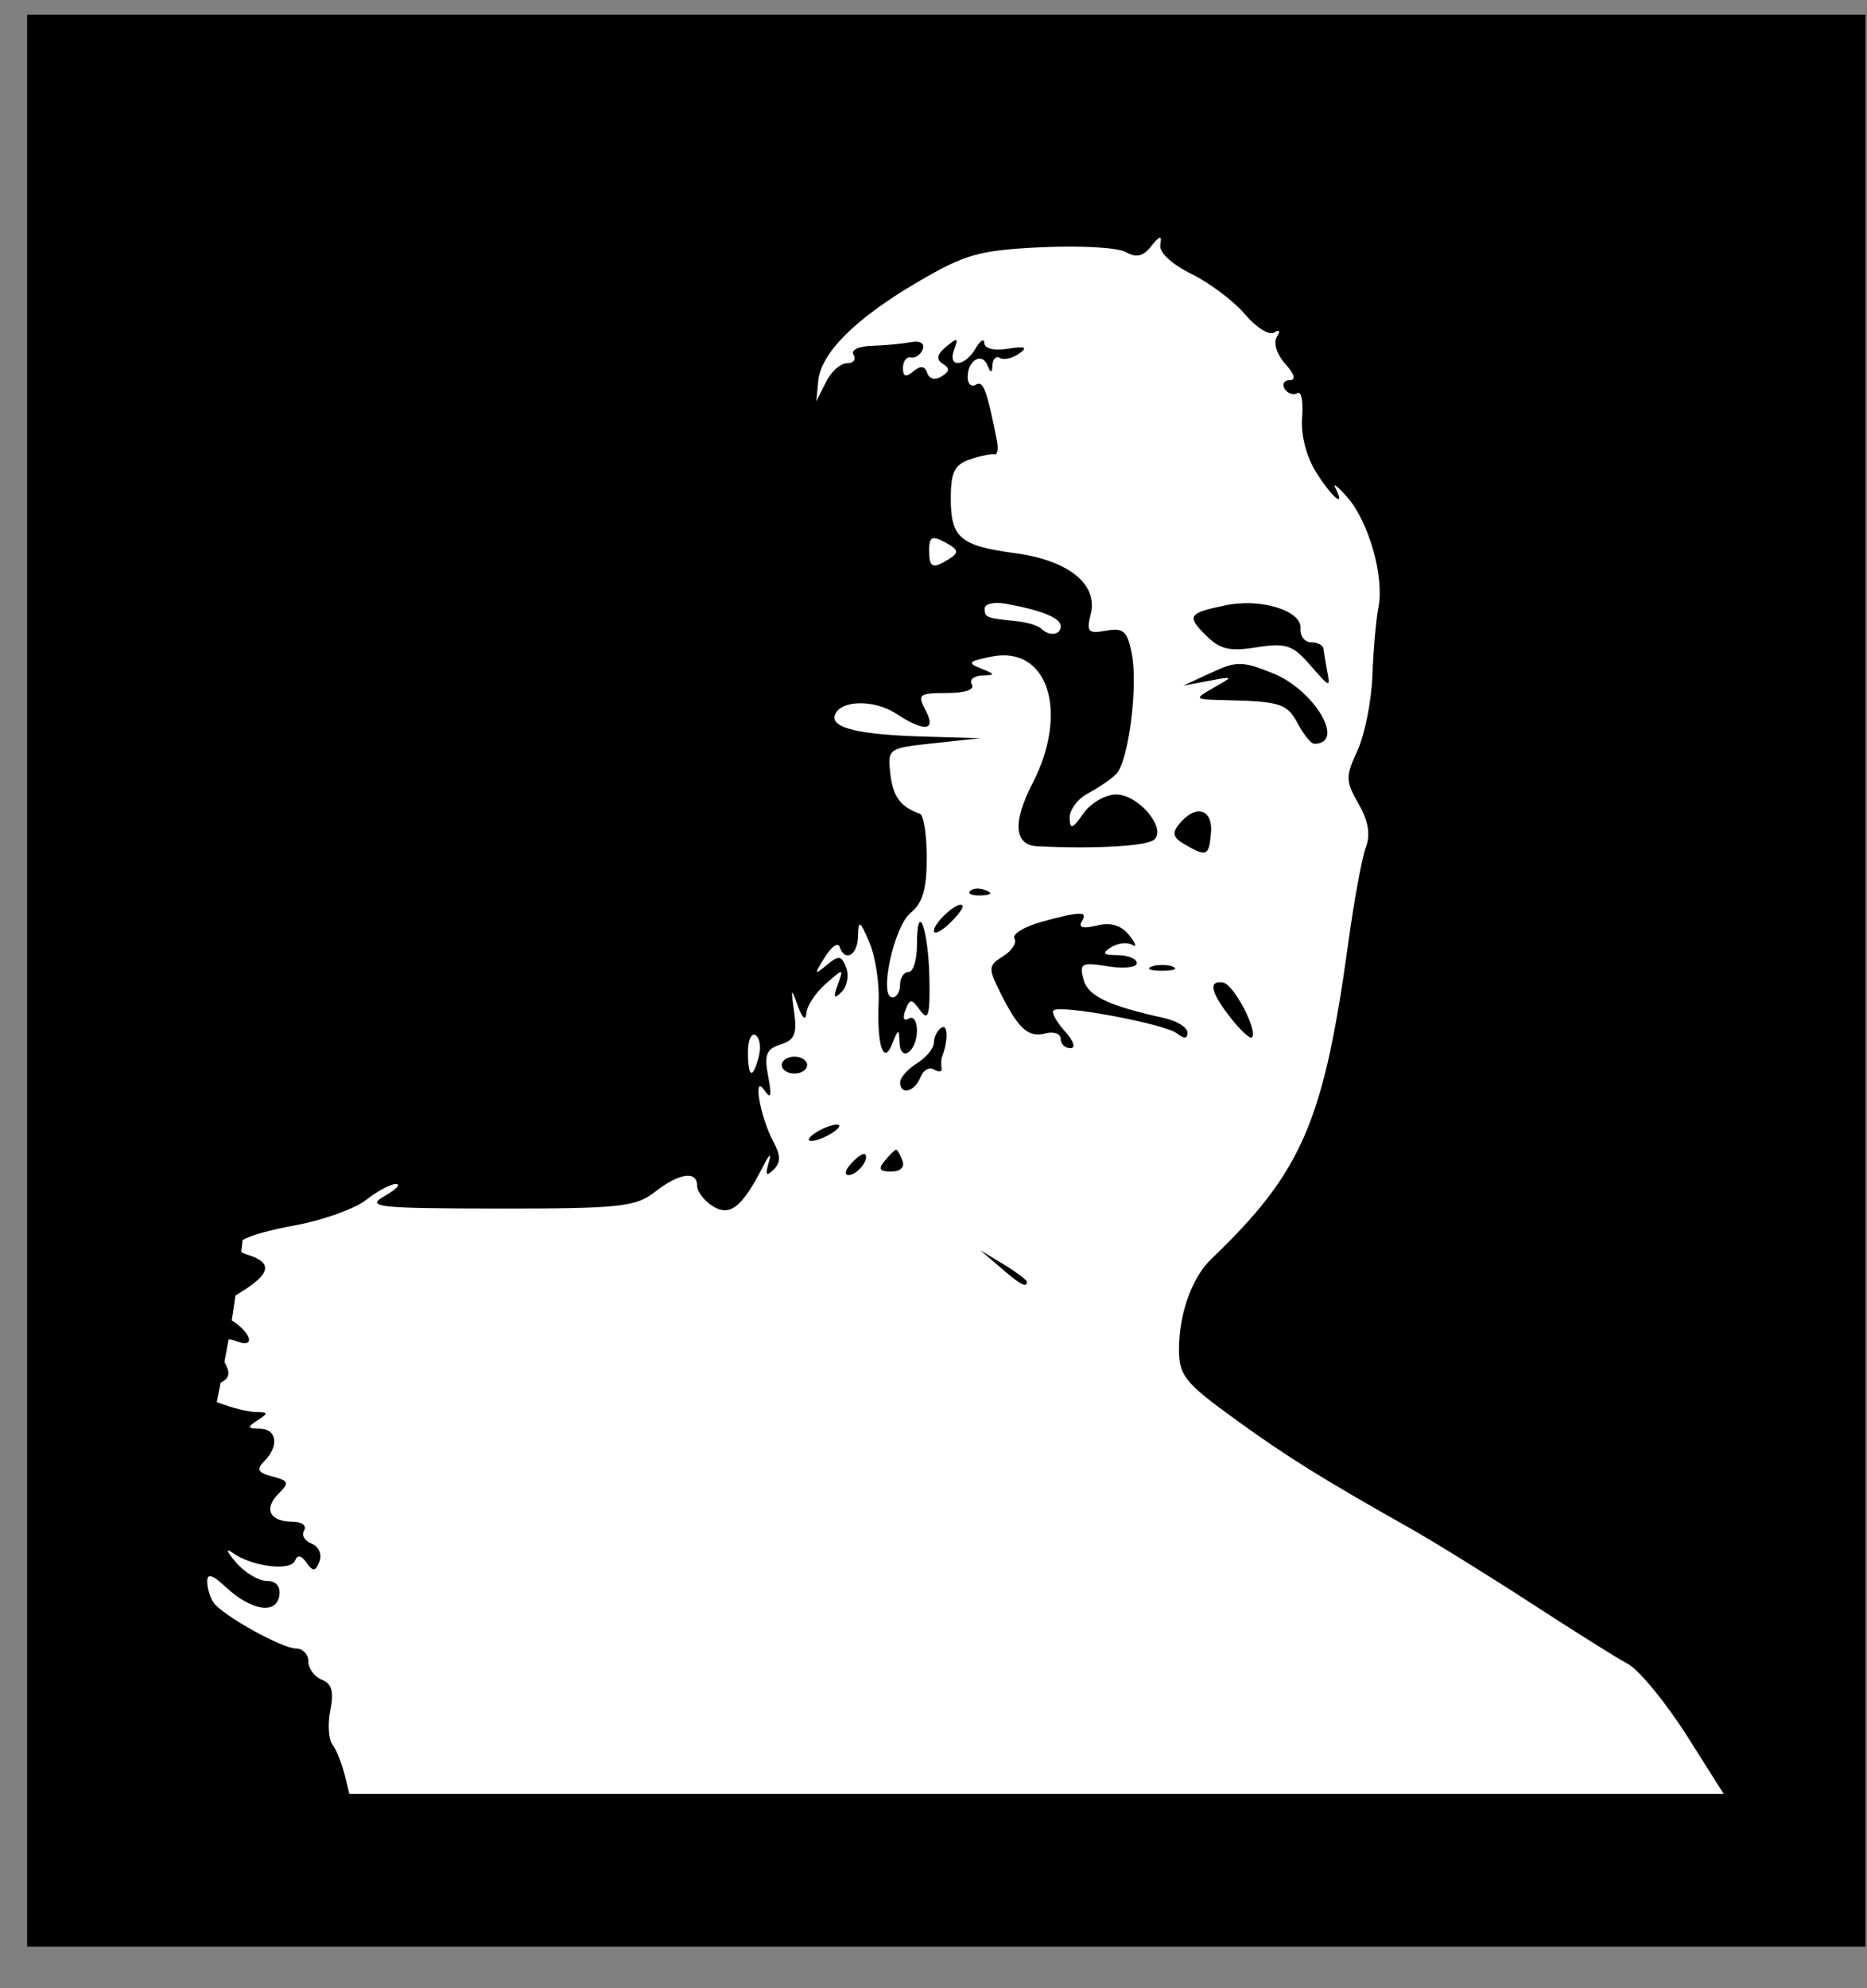
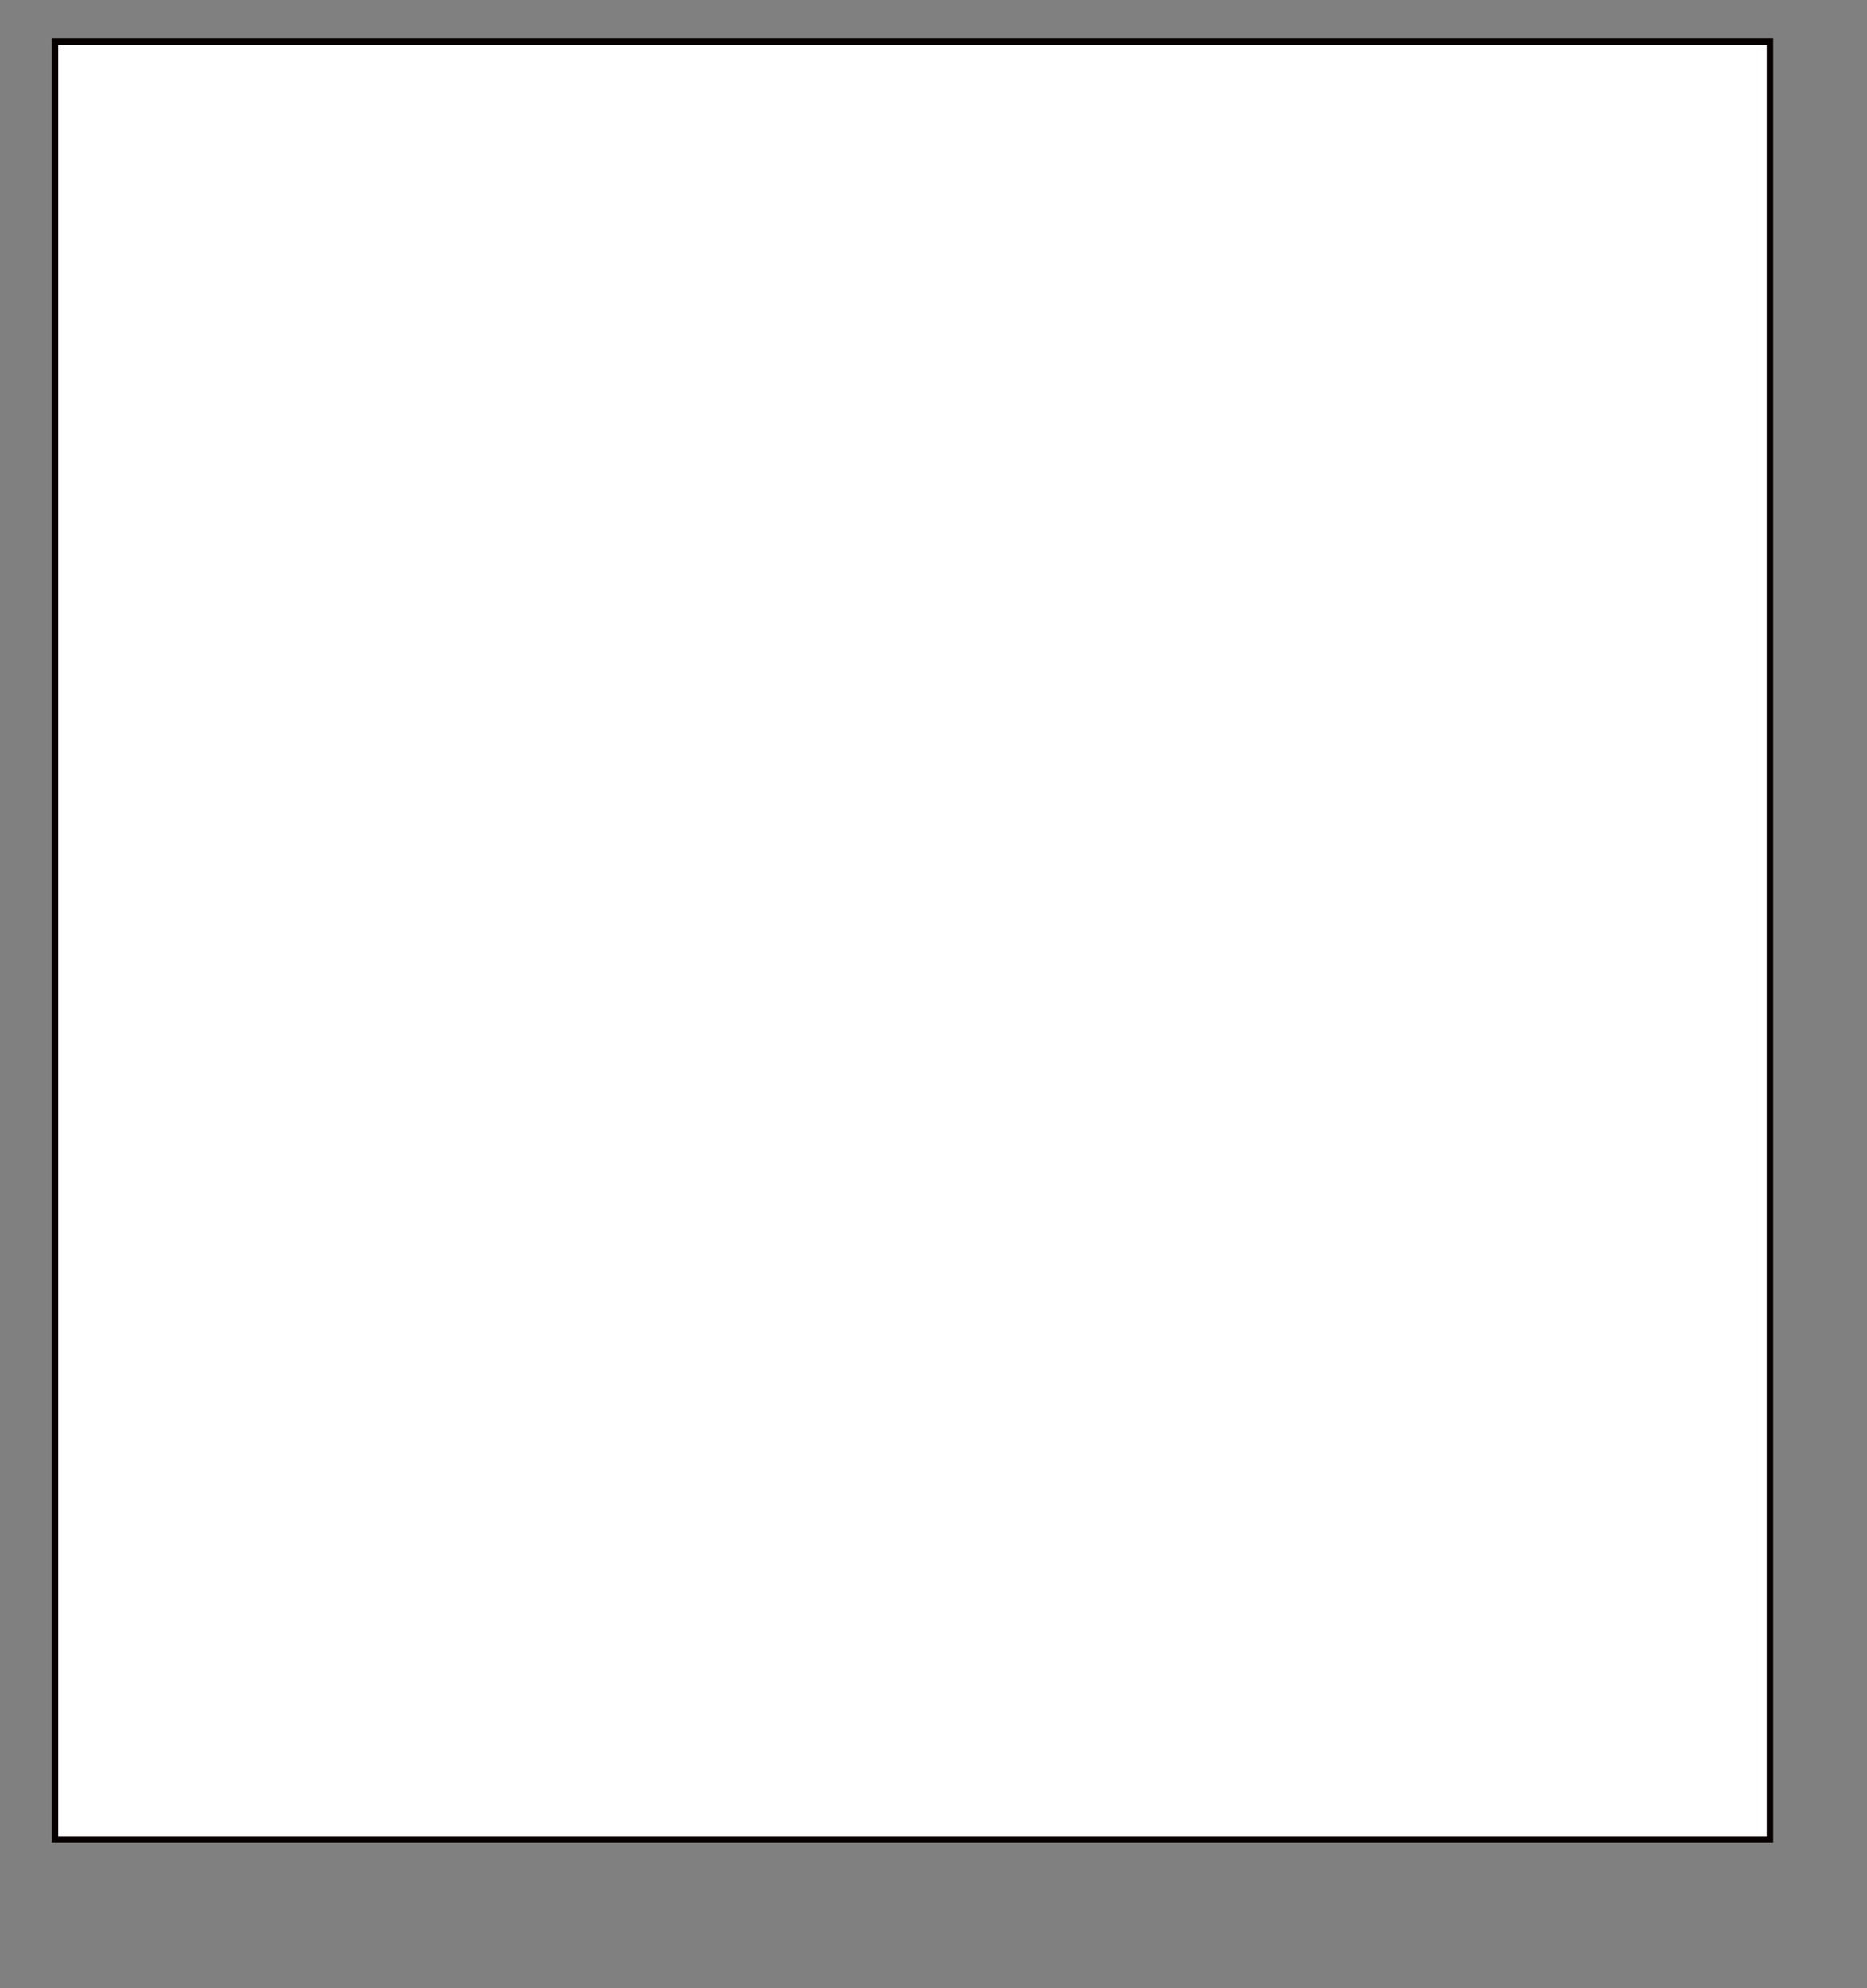
<svg xmlns="http://www.w3.org/2000/svg" xmlns:ns1="http://www.inkscape.org/namespaces/inkscape" xmlns:ns2="http://sodipodi.sourceforge.net/DTD/sodipodi-0.dtd" width="310" height="330" id="svg3830" version="1.1" ns1:version="0.48.5 r10040" ns2:docname="MODI.svg">
  <rect width="100%" height="100%" fill="#808080" stroke="none" />
  <title id="title3880">MODI</title>
  <defs id="defs3832" />
  <ns2:namedview id="base" pagecolor="#ffffff" bordercolor="#666666" borderopacity="1.0" ns1:pageopacity="0.0" ns1:pageshadow="2" ns1:zoom="1.095627" ns1:cx="-126.91498" ns1:cy="171.94131" ns1:current-layer="layer1" ns1:document-units="px" showgrid="false" ns1:window-width="1366" ns1:window-height="706" ns1:window-x="-8" ns1:window-y="-8" ns1:window-maximized="1" />
  <g id="layer1" ns1:label="Layer 1" ns1:groupmode="layer" transform="translate(0,-150)">
    <rect style="fill:#ffffff;fill-opacity:1;stroke:#070000;stroke-width:1.071;stroke-miterlimit:4;stroke-opacity:1;stroke-dasharray:none;stroke-dashoffset:0" id="rect3878" width="284.768" height="298.459" x="9.127" y="156.897" />
-     <path style="fill:#000000" d="m 4.499,152.444 0,320.653 305.259,0 0,-320.653 -305.259,0 z M 192.566,189.461 c 0.228,-0.031 0.235,0.361 0.088,1.184 -0.219,1.225 1.889,3.205 5.175,4.824 3.067,1.511 7.076,4.539 8.903,6.71 1.827,2.172 4.004,3.534 4.824,3.026 0.907,-0.56 1.08,-0.292 0.439,0.746 -0.594,0.961 0.021,2.902 1.403,4.43 1.553,1.716 1.821,2.719 0.746,2.719 -0.937,0 -1.318,0.663 -0.833,1.447 0.485,0.785 1.45,1.107 2.105,0.702 0.655,-0.405 0.999,1.391 0.789,4.035 -0.232,2.921 0.703,6.536 2.368,9.167 2.677,4.227 4.929,6.03 3.158,2.544 -0.49,-0.965 0.381,-0.275 1.974,1.535 3.566,4.053 6.17,13.228 5.175,18.245 -0.408,2.058 -0.85,7.202 -1.009,11.447 -0.159,4.246 -1.304,9.842 -2.5,12.412 -1.987,4.269 -1.947,5.041 0.219,8.816 1.632,2.844 1.993,5.085 1.184,7.237 -0.646,1.719 -1.941,8.798 -2.895,15.745 -4.092,29.798 -7.693,38.111 -22.763,52.543 -3.195,3.06 -5.351,9.076 -5.351,14.956 0,4.361 0.936,5.554 9.123,11.491 8.77,6.36 14.62,9.995 29.254,18.245 3.736,2.106 12.646,7.605 19.78,12.237 7.134,4.632 14.484,9.266 16.359,10.263 1.876,0.997 6.409,6.523 10.044,12.281 l 5.877,9.298 -228.199,0 -0.658,-2.719 c -0.507,-2.123 -1.437,-4.54 -2.105,-5.395 -0.668,-0.854 -0.858,-3.43 -0.395,-5.746 0.621,-3.104 0.248,-4.454 -1.403,-5.088 -1.232,-0.473 -2.237,-1.844 -2.237,-3.026 0,-1.182 -0.904,-2.149 -2.018,-2.149 -2.352,0 -12.213,-5.477 -13.728,-7.631 -0.567,-0.806 -1.041,-2.365 -1.053,-3.465 -0.016,-1.448 0.826,-1.201 3.114,0.921 4.204,3.901 8.365,4.55 8.86,1.403 0.244,-1.554 -0.546,-2.456 -2.105,-2.456 -1.356,0 -3.661,-1.39 -5.132,-3.114 -1.47,-1.723 -1.728,-2.427 -0.57,-1.579 3.122,2.287 9.656,3.139 10.395,1.36 0.435,-1.047 1.041,-0.958 1.93,0.307 1.076,1.532 1.488,1.505 2.149,-0.219 0.452,-1.178 -0.139,-2.487 -1.316,-2.939 -1.158,-0.444 -1.708,-1.416 -1.228,-2.193 0.48,-0.777 -0.386,-1.447 -1.93,-1.447 -3.788,0 -4.846,-2.128 -2.325,-4.649 1.821,-1.821 1.707,-2.141 -1.009,-2.851 -2.444,-0.639 -2.731,-1.173 -1.36,-2.544 2.507,-2.507 2.102,-5.37 -0.746,-5.395 -2.099,-0.018 -2.15,-0.241 -0.351,-1.403 1.816,-1.174 1.777,-1.341 -0.263,-1.36 -1.301,-0.012 -4.143,-0.728 -6.316,-1.579 -0.096,-0.038 -0.128,-0.052 -0.219,-0.088 0.214,-1.065 0.457,-2.16 0.658,-3.202 1.528,-0.792 1.611,-1.597 0.658,-3.377 -0.01,-0.019 -0.034,-0.025 -0.044,-0.044 0.232,-1.267 0.492,-2.558 0.702,-3.772 0.412,0.017 0.875,0.131 1.447,0.351 3.04,1.167 2.329,-1.441 -0.921,-3.509 0.228,-1.398 0.42,-2.827 0.614,-4.123 0.264,-0.162 0.395,-0.252 0.702,-0.439 5.119,-3.113 5.554,-4.969 1.447,-6.272 -0.492,-0.156 -0.873,-0.316 -1.184,-0.482 0.082,-0.699 0.155,-1.387 0.219,-2.018 1.445,-0.815 4.369,-1.634 8.816,-2.456 4.561,-0.843 9.835,-2.735 11.71,-4.21 1.876,-1.475 4.095,-2.659 4.956,-2.632 0.861,0.027 0,0.914 -1.93,2.018 -3.152,1.802 -1.225,2.045 18.947,2.061 20.17,0.017 22.813,-0.298 25.965,-2.763 4.036,-3.157 7.017,-3.568 7.017,-1.009 0,0.972 1.159,2.485 2.588,3.377 2.853,1.782 4.88,0.172 8.333,-6.579 1.079,-2.109 1.463,-2.389 0.965,-0.702 -0.623,2.113 -0.427,2.435 0.789,1.228 1.22,-1.21 1.2,-2.368 -0.044,-4.693 -2.211,-4.132 -3.456,-11.419 -1.447,-8.465 1.054,1.55 1.238,0.974 0.614,-2.281 -0.699,-3.646 -0.334,-4.591 2.061,-5.351 2.338,-0.742 2.746,-1.785 2.237,-5.395 -0.564,-3.997 -0.496,-4.138 0.614,-1.009 0.716,2.019 1.323,2.56 1.403,1.272 0.077,-1.231 1.527,-3.442 3.202,-4.912 3.003,-2.637 3.026,-2.637 2.018,0.132 -0.79,2.168 -0.634,2.467 0.658,1.184 0.92,-0.913 1.243,-2.738 0.746,-4.035 -0.775,-2.019 -1.22,-2.076 -3.202,-0.439 -2.114,1.747 -2.155,1.626 -0.351,-1.272 1.086,-1.745 2.196,-2.534 2.456,-1.754 0.882,2.647 3.015,1.419 3.07,-1.754 0.048,-2.757 0.318,-2.623 1.886,1.053 0.987,2.316 1.668,6.737 1.535,9.824 -0.313,7.259 0.805,10.697 2.281,6.93 0.969,-2.473 1.094,-2.497 1.184,-0.175 0.134,3.443 2.895,1.562 2.895,-1.974 0,-1.544 -0.597,-2.445 -1.36,-1.974 -0.801,0.495 -1.062,-0.078 -0.57,-1.36 0.773,-2.015 1.002,-2.005 2.5,0.044 1.331,1.821 1.628,0.74 1.491,-5.57 -0.178,-8.182 -2.061,-12.991 -2.061,-5.263 0,2.444 -0.632,4.43 -1.403,4.43 -0.772,0 -1.403,0.947 -1.403,2.105 0,1.158 -0.573,2.105 -1.272,2.105 -2.301,0 0.24,-11.778 3.026,-14.035 2.003,-1.622 2.675,-3.969 2.675,-9.123 0,-3.818 -0.497,-7.097 -1.14,-7.324 -3.228,-1.139 -4.497,-2.891 -4.912,-6.71 -0.448,-4.119 -0.347,-4.191 7.237,-5 l 7.719,-0.833 -9.123,-0.263 c -10.963,-0.298 -15.742,-1.429 -15.044,-3.553 0.831,-2.527 6.508,-2.666 10.175,-0.263 4.795,3.142 6.74,2.883 4.868,-0.614 -1.373,-2.565 -1.057,-2.807 3.553,-2.807 3.006,0 4.683,-0.567 4.167,-1.403 -0.477,-0.772 0.27,-1.437 1.667,-1.491 2.295,-0.089 2.303,-0.215 -0.175,-1.184 -2.333,-0.913 -2.096,-1.195 1.798,-1.974 9.347,-1.869 12.901,9.209 6.754,21.096 -3.33,6.44 -3.031,10.211 0.833,10.395 9.888,0.47 18.33,-0.041 19.43,-1.14 1.977,-1.977 -2.701,-7.456 -6.36,-7.456 -1.792,0 -4.227,1.421 -5.439,3.158 -1.809,2.594 -2.22,2.723 -2.281,0.746 -0.041,-1.324 1.305,-3.158 3.026,-4.079 1.721,-0.921 3.835,-2.344 4.693,-3.202 2.061,-2.061 3.683,-14.61 2.588,-20.087 -0.732,-3.662 -1.392,-4.247 -4.254,-3.728 -2.984,0.541 -3.291,0.213 -2.544,-2.763 1.235,-4.922 -3.677,-8.902 -12.5,-10.088 -9.173,-1.233 -10.745,-2.531 -10.745,-9.123 0,-4.292 0.624,-5.585 3.158,-6.447 1.737,-0.591 3.579,-0.96 4.079,-0.833 0.5,0.127 0.699,-0.868 0.439,-2.193 -1.681,-8.553 -2.293,-10.137 -3.509,-9.386 -0.749,0.463 -1.36,-0.114 -1.36,-1.272 0,-2.778 2.384,-4.175 3.289,-1.93 0.551,1.367 0.747,1.336 0.833,-0.088 0.061,-1.01 0.612,-1.521 1.228,-1.14 0.616,0.381 2.037,0.08 3.158,-0.702 1.533,-1.069 1.061,-1.297 -1.842,-0.833 -2.252,0.36 -3.879,-0.011 -3.903,-0.921 -0.023,-0.858 -0.661,-0.474 -1.447,0.877 -1.811,3.109 -4.735,3.257 -3.553,0.175 0.75,-1.954 0.553,-2.034 -1.316,-0.482 -1.576,1.308 -1.729,2.135 -0.57,2.851 1.192,0.737 1.121,1.277 -0.219,2.105 -1.079,0.667 -2.031,0.443 -2.368,-0.57 -0.398,-1.193 -1.115,-1.267 -2.325,-0.263 -1.24,1.029 -1.71,0.863 -1.71,-0.57 0,-1.103 0.576,-1.904 1.316,-1.754 0.74,0.15 1.64,-0.457 1.974,-1.36 0.355,-0.963 -0.443,-1.467 -1.93,-1.184 -1.395,0.265 -4.323,0.555 -6.491,0.614 -2.25,0.061 -3.565,0.69 -3.07,1.491 0.477,0.772 -0.011,1.403 -1.096,1.403 -1.085,0 -2.658,1.421 -3.509,3.158 l -1.579,3.158 0.307,-3.289 c 0.394,-4.683 6.13,-10.419 16.491,-16.491 7.94,-4.653 10.186,-5.286 20.526,-5.789 6.385,-0.311 12.693,0.038 14.035,0.789 1.792,1.003 2.908,0.742 4.254,-0.965 0.725,-0.92 1.175,-1.373 1.403,-1.403 z m -37.631,49.868 c 0.071,-0.017 0.134,-0.004 0.219,0 0.409,0.018 0.964,0.255 1.798,0.702 2.183,1.168 2.32,1.678 0.746,2.675 -2.86,1.812 -3.421,1.587 -3.421,-1.403 0,-1.216 0.164,-1.858 0.658,-1.974 z m 10.702,10.745 c 0.421,0.004 0.876,0.044 1.36,0.132 6.002,1.088 9.123,2.365 9.123,3.728 0,1.496 -1.921,1.719 -3.246,0.395 -0.49,-0.49 -2.318,-1.045 -4.079,-1.228 -5.095,-0.53 -5.307,-0.598 -5.307,-2.105 0,-0.59 0.887,-0.932 2.149,-0.921 z m 42.017,0.044 c -0.64,-0.024 -1.28,-8.8e-4 -1.93,0.044 -0.743,0.051 -1.512,0.157 -2.237,0.307 -6.188,1.279 -6.491,1.754 -3.289,4.956 2.355,2.355 3.938,2.734 8.421,2.018 4.759,-0.761 5.996,-0.386 8.64,2.632 3.688,4.209 3.661,4.186 3.07,1.096 -0.259,-1.351 -0.511,-2.93 -0.57,-3.509 -0.059,-0.579 -0.989,-1.053 -2.061,-1.053 -1.072,0 -1.862,-1.048 -1.754,-2.325 0.187,-2.23 -3.807,-4.002 -8.289,-4.167 z m -1.754,10.088 c -1.406,-0.014 -2.696,0.486 -4.781,1.447 l -4.649,2.149 4.21,-0.789 c 4.206,-0.782 4.226,-0.8 0.833,1.14 -3.336,1.908 -3.299,1.932 2.105,2.061 9.116,0.218 10.106,0.584 11.93,3.991 0.964,1.801 2.163,3.246 2.675,3.246 5.304,0 0.052,-8.934 -6.886,-11.71 -2.521,-1.009 -4.032,-1.521 -5.439,-1.535 z m -6.71,24.473 c -0.956,-0.06 -2.162,0.606 -3.333,2.018 -1.306,1.573 -1.124,2.3 0.877,3.465 3.637,2.116 4.019,1.931 4.342,-1.974 0.182,-2.201 -0.657,-3.432 -1.886,-3.509 z m -36.973,12.807 c -0.488,0.02 -0.907,0.162 -1.14,0.395 -0.466,0.466 0.363,0.807 1.842,0.746 1.635,-0.067 1.953,-0.385 0.833,-0.833 -0.507,-0.203 -1.047,-0.327 -1.535,-0.307 z m -2.807,2.675 c -1.214,0.162 -4.342,3.103 -4.342,4.342 0,0.677 1.173,0.123 2.588,-1.228 1.415,-1.351 2.388,-2.679 2.149,-2.982 -0.082,-0.104 -0.221,-0.155 -0.395,-0.132 z m 19.78,1.491 c -0.976,0.004 -2.942,0.435 -6.272,1.36 -2.914,0.809 -4.909,2.058 -4.474,2.763 0.436,0.705 -0.428,2.028 -1.886,2.939 -2.471,1.543 -2.506,1.949 -0.482,6.009 3.027,6.074 4.659,7.553 7.544,6.798 1.374,-0.359 2.5,0.059 2.5,0.921 0,0.862 0.731,1.535 1.623,1.535 0.918,0 0.521,-1.213 -0.921,-2.807 -1.401,-1.549 -2.254,-3.097 -1.886,-3.465 1.023,-1.023 18.49,2.228 20.482,3.816 1.189,0.948 1.754,0.918 1.754,-0.132 0,-0.852 -1.737,-1.942 -3.86,-2.412 -9.408,-2.083 -12.695,-3.673 -13.421,-6.447 -0.689,-2.634 -0.323,-2.856 4.035,-2.149 2.654,0.431 4.824,0.197 4.824,-0.526 0,-0.723 -1.421,-1.305 -3.158,-1.316 -2.466,-0.017 -2.688,-0.309 -1.096,-1.316 1.121,-0.709 2.7,-0.878 3.509,-0.395 0.809,0.483 0.574,-0.267 -0.526,-1.623 -1.362,-1.677 -3.095,-2.156 -5.395,-1.579 -2.163,0.543 -3.077,0.32 -2.5,-0.614 0.564,-0.913 0.581,-1.364 -0.395,-1.36 z m 13.772,8.509 c -0.636,0 -1.272,0.069 -1.754,0.263 -0.965,0.389 -0.175,0.702 1.754,0.702 1.93,0 2.719,-0.312 1.754,-0.702 -0.482,-0.195 -1.118,-0.263 -1.754,-0.263 z m 9.342,2.895 c -1.587,0.115 -0.87,2.194 2.061,5.921 1.632,2.075 3.199,3.512 3.509,3.202 1.033,-1.033 -2.973,-8.723 -4.737,-9.079 -0.32,-0.065 -0.607,-0.06 -0.833,-0.044 z m -45.789,7.412 c -0.059,0.014 -0.109,0.047 -0.175,0.088 -0.704,0.435 -1.272,1.573 -1.272,2.5 0,0.927 -1.263,2.457 -2.807,3.421 -1.544,0.964 -2.807,2.392 -2.807,3.158 0,2.199 2.448,1.589 3.377,-0.833 0.463,-1.207 1.484,-1.764 2.281,-1.272 0.797,0.492 1.339,0.373 1.228,-0.263 -0.111,-0.636 -0.063,-1.5 0.088,-1.886 0.908,-2.329 0.969,-4.775 0.263,-4.912 -0.05,-0.01 -0.117,-0.014 -0.175,0 z m -31.315,1.272 c 0.083,0.003 0.176,0.034 0.263,0.088 0.699,0.432 0.93,2.01 0.526,3.553 -1.01,3.862 -1.798,3.511 -1.798,-0.789 0,-1.728 0.431,-2.872 1.009,-2.851 z m 6.71,3.64 c -1.158,0 -2.105,0.632 -2.105,1.403 0,0.772 0.947,1.403 2.105,1.403 1.158,0 2.105,-0.632 2.105,-1.403 0,-0.772 -0.947,-1.403 -2.105,-1.403 z m 7.017,11.272 c -0.772,0 -2.351,0.611 -3.509,1.36 -1.158,0.748 -1.474,1.36 -0.702,1.36 0.772,0 2.351,-0.611 3.509,-1.36 1.158,-0.748 1.474,-1.36 0.702,-1.36 z m 9.868,4.167 c -0.209,0 -1.062,0.85 -1.886,1.842 -1.128,1.359 -0.882,1.798 1.053,1.798 1.517,0 2.295,-0.733 1.886,-1.798 -0.381,-0.992 -0.844,-1.842 -1.053,-1.842 z m -5.307,0.702 c -0.393,-0.028 -1.278,0.634 -2.149,1.579 -0.995,1.08 -1.195,1.93 -0.439,1.93 1.457,0 3.552,-2.674 2.719,-3.465 -0.034,-0.032 -0.075,-0.04 -0.132,-0.044 z m 19.298,16.009 3.333,2.851 c 3.233,2.82 4.386,3.464 4.386,2.368 0,-0.297 -1.737,-1.602 -3.86,-2.895 l -3.86,-2.325 z" id="path3849" ns1:connector-curvature="0" />
  </g>
</svg>